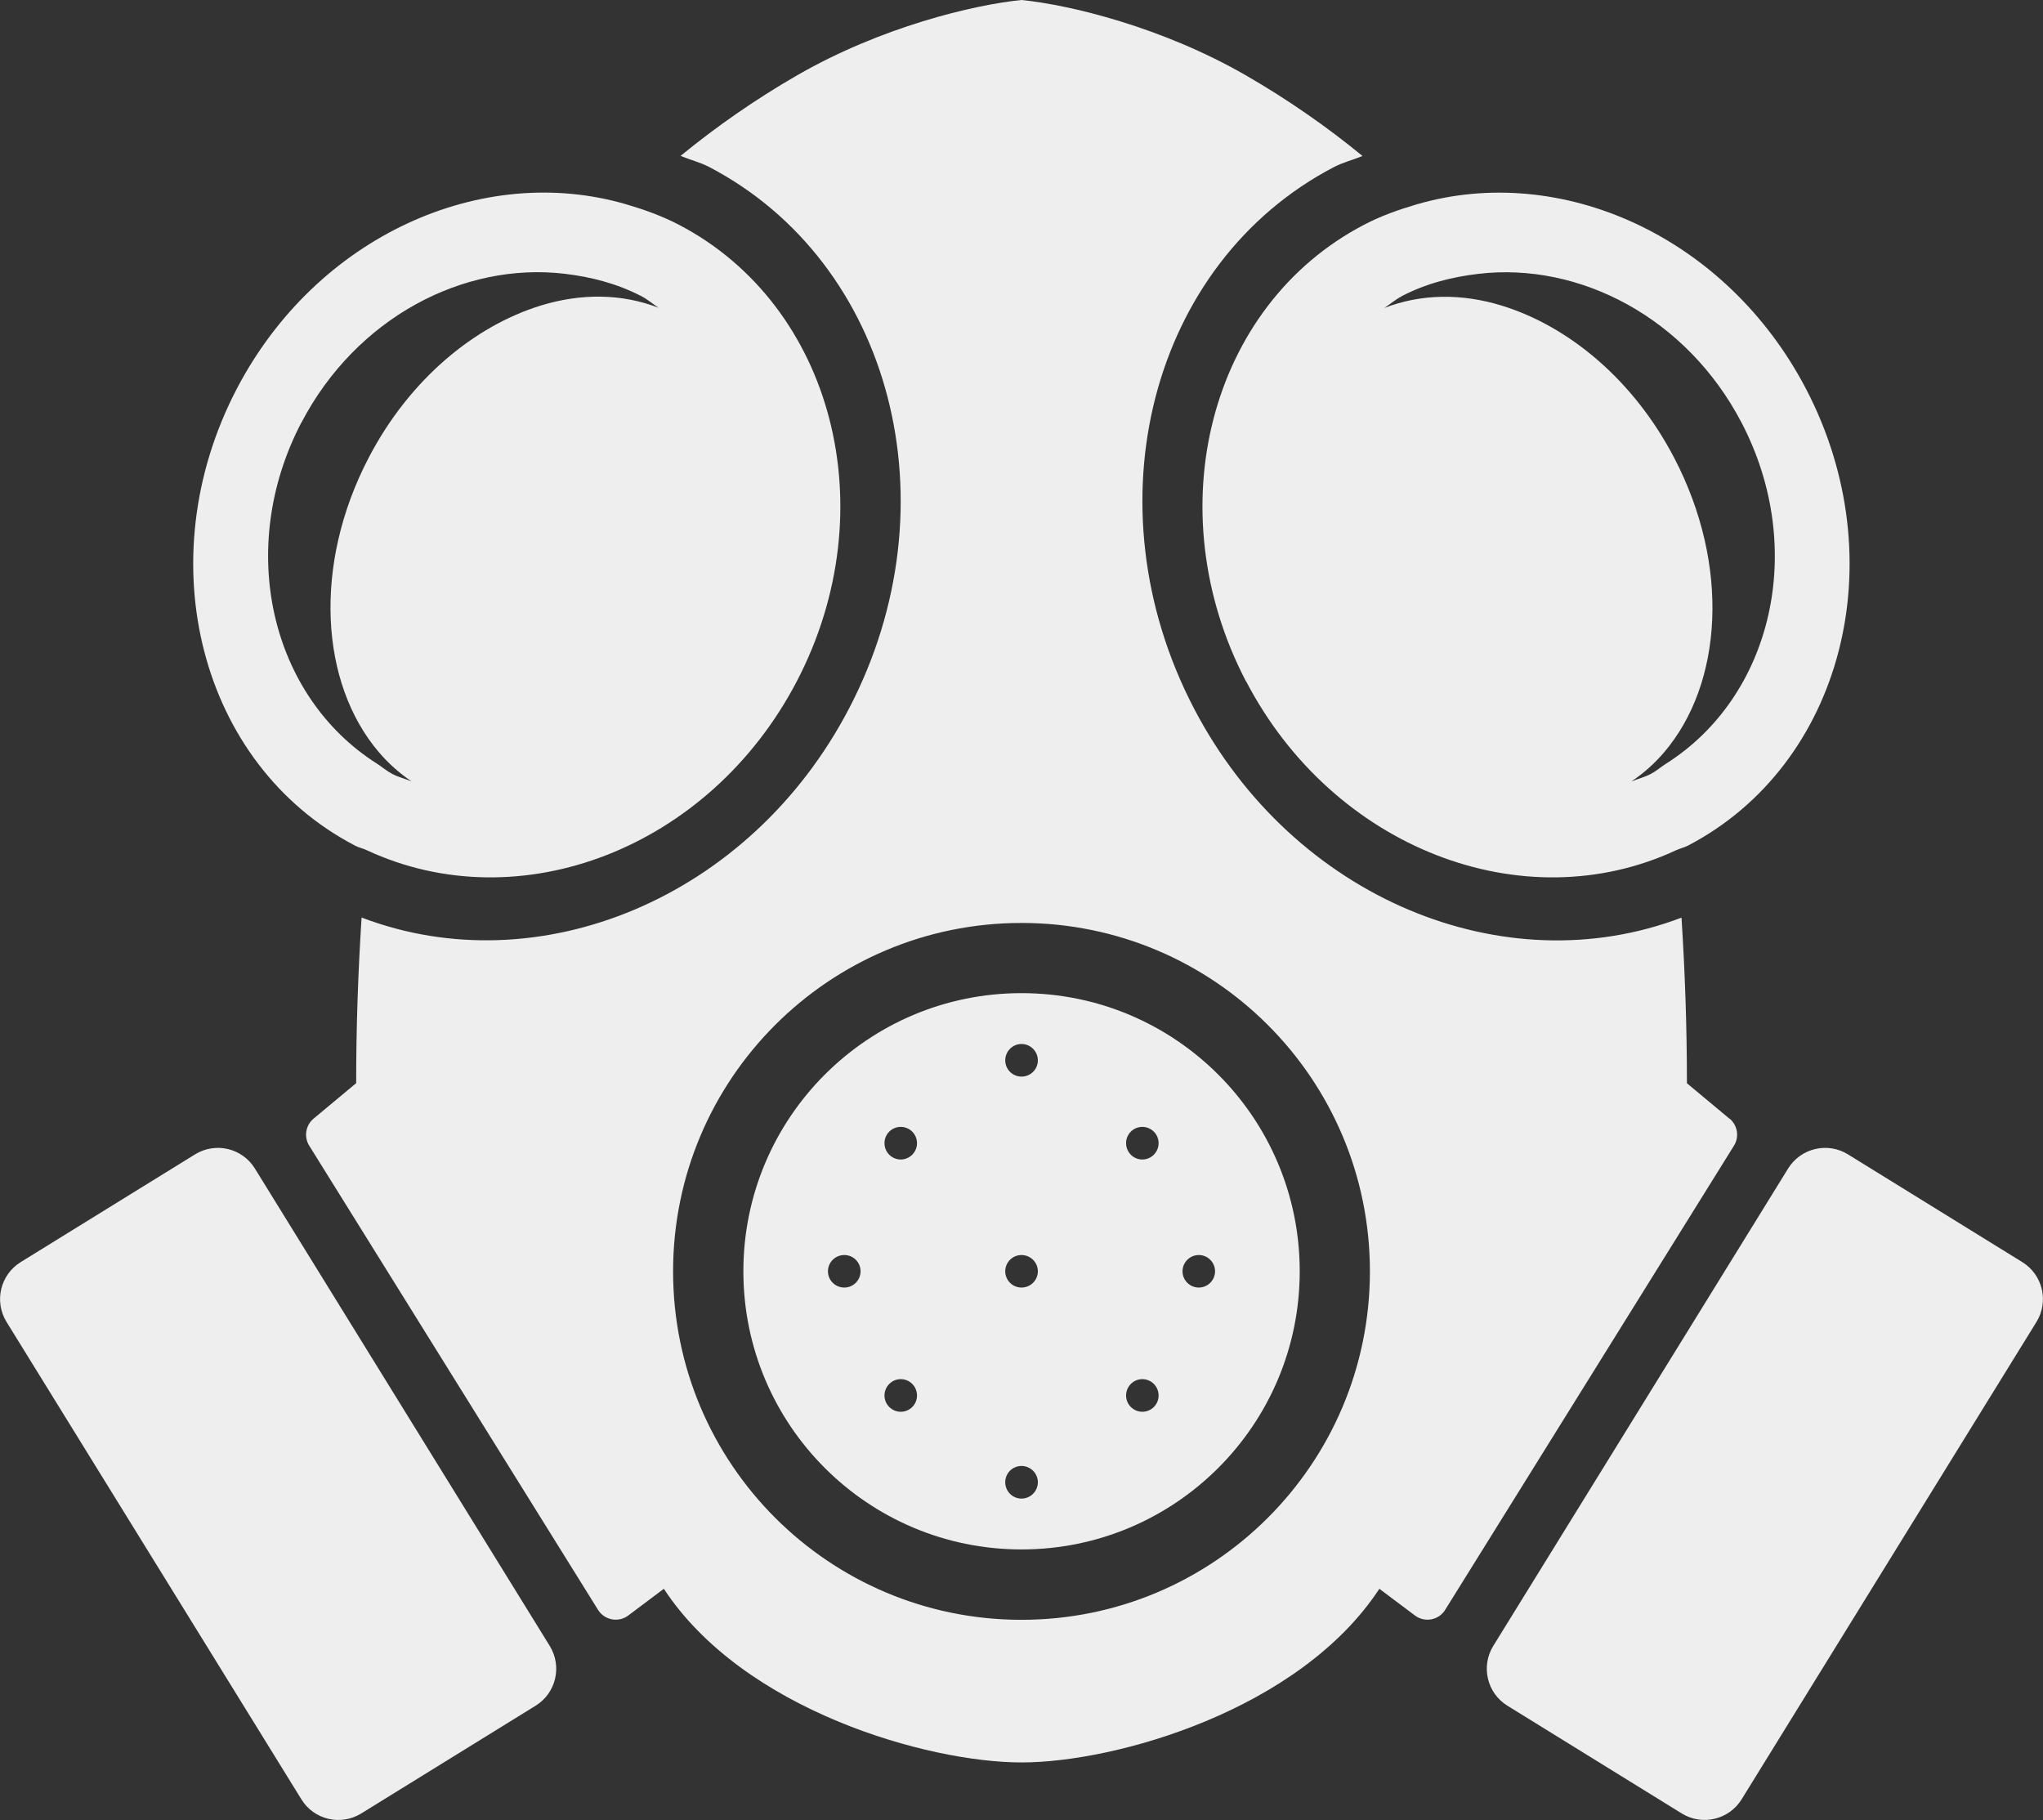
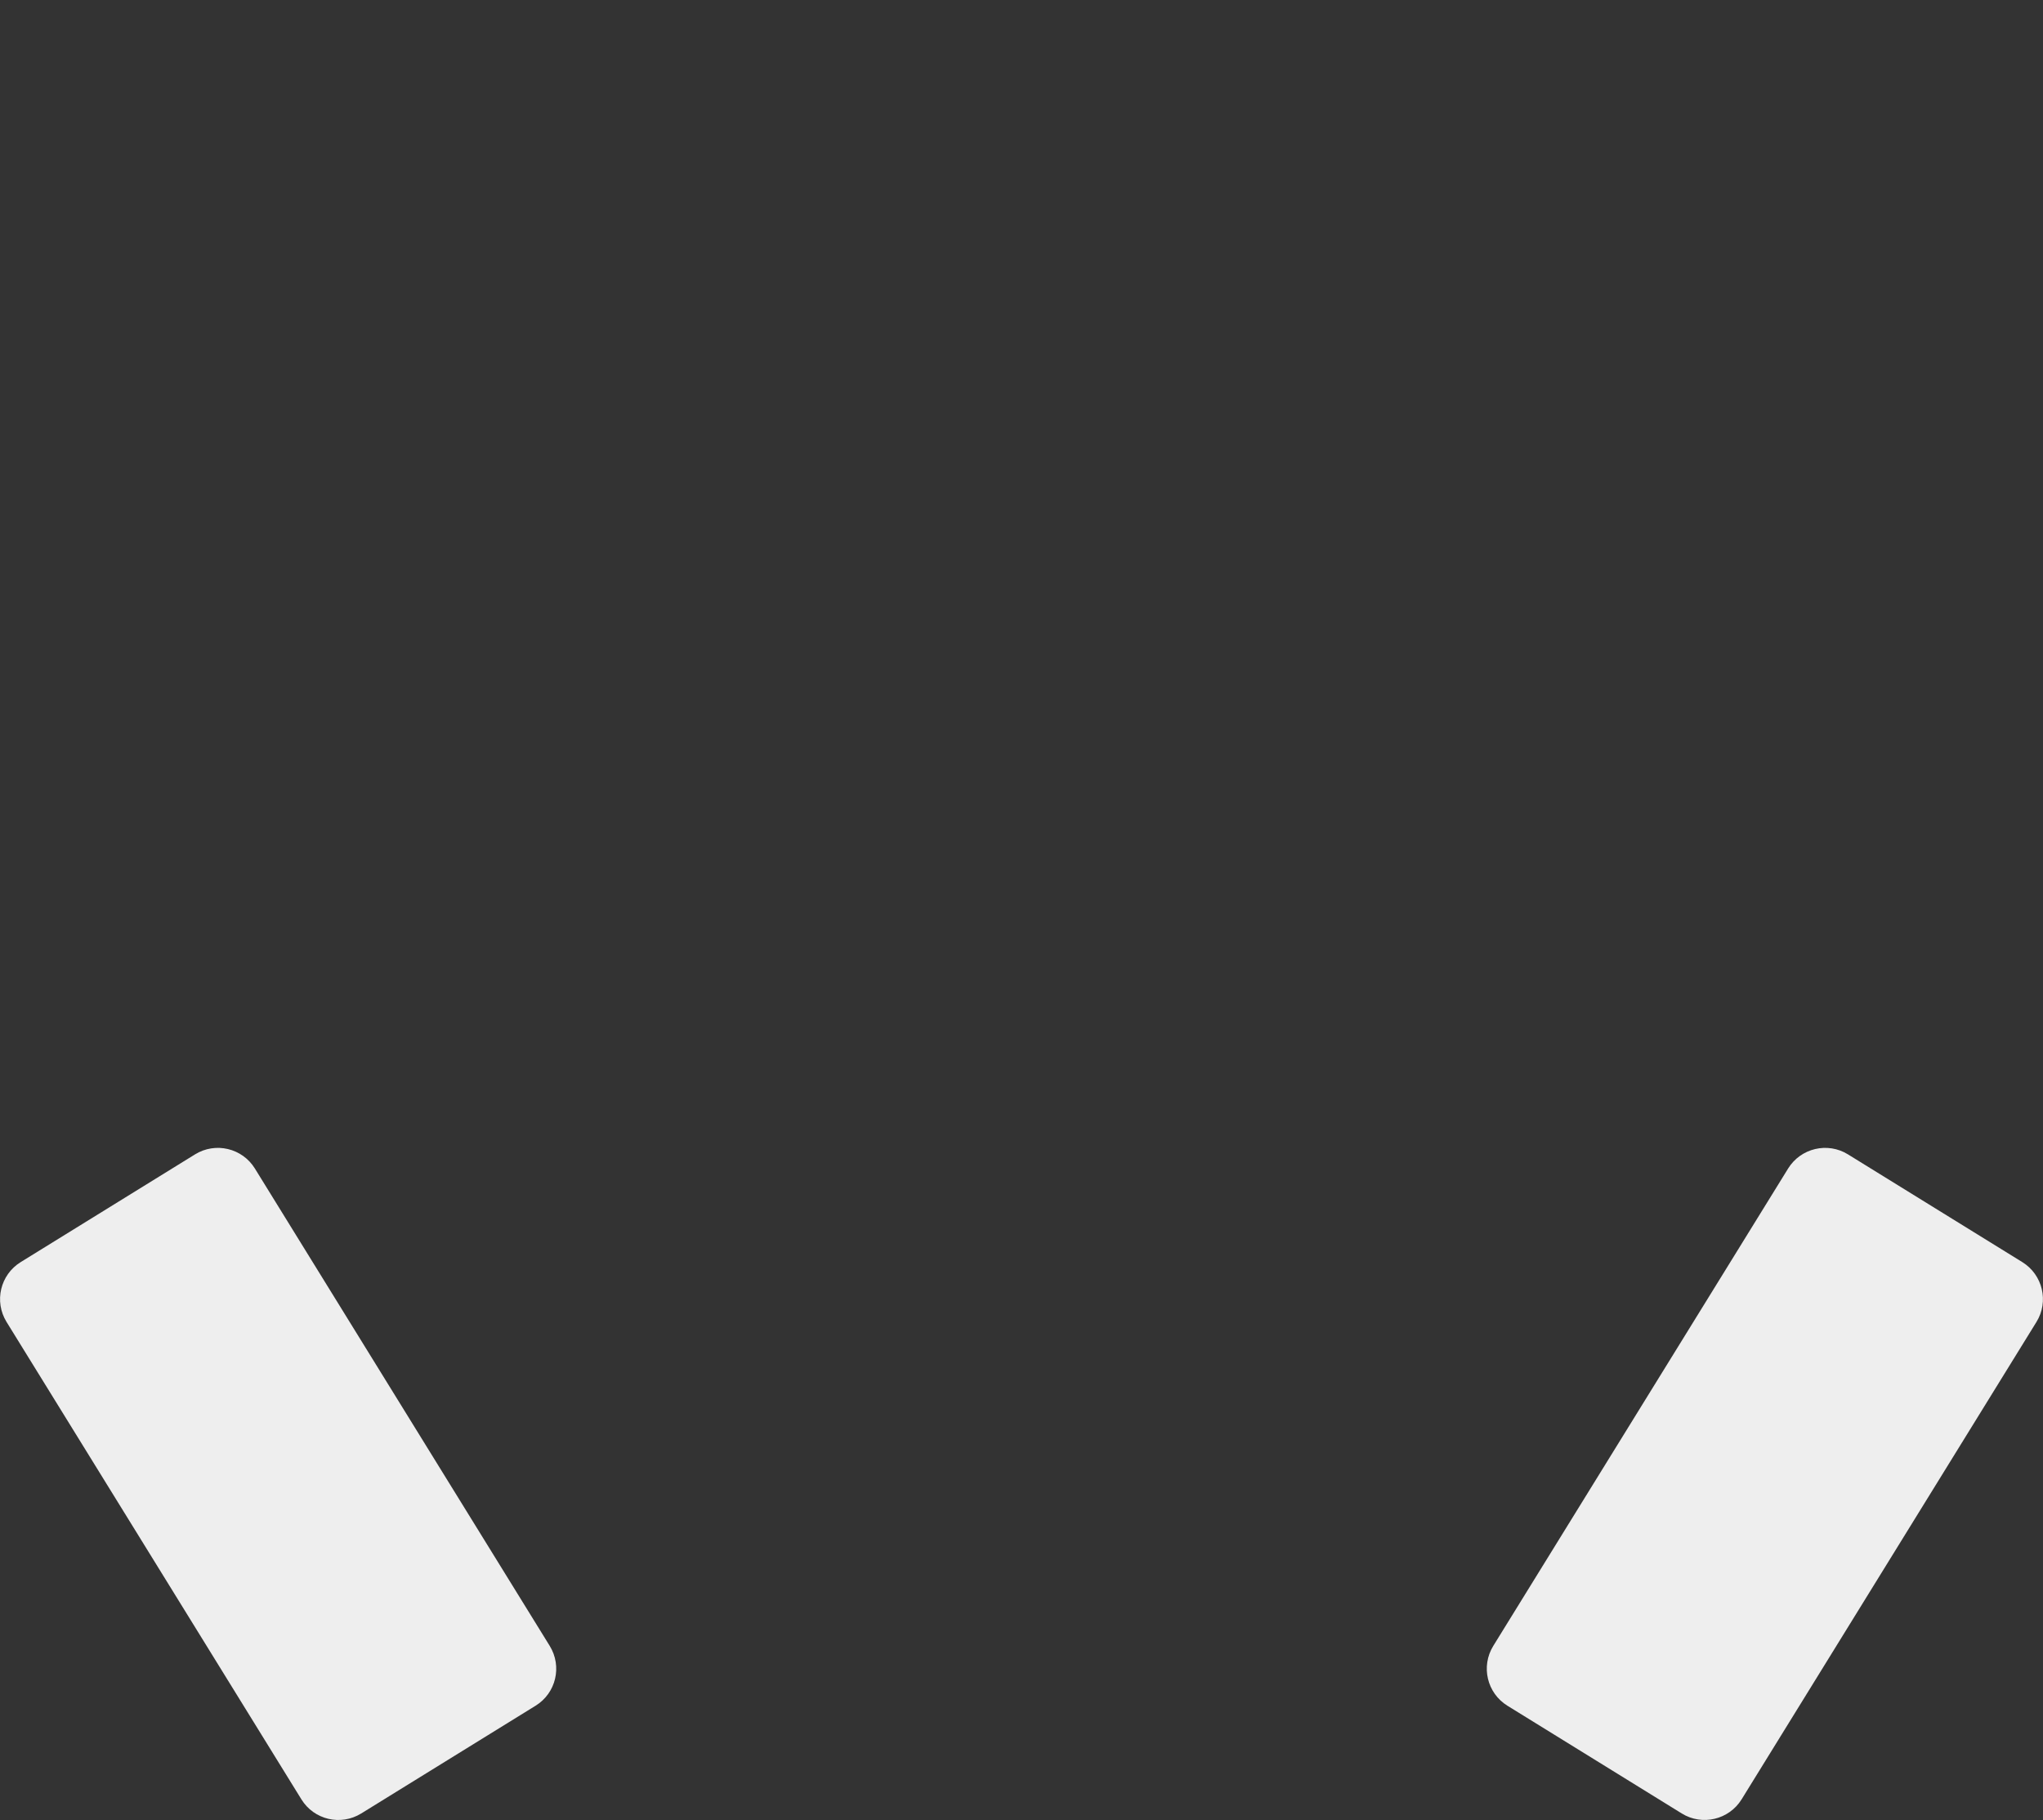
<svg xmlns="http://www.w3.org/2000/svg" id="Layer_2" data-name="Layer 2" viewBox="0 0 218.6 194.73">
  <rect x="0" y="0" width="218.6" height="194.73" fill="#333333" stroke="none" />
  <defs>
    <style>
      .cls-1 {
        fill: #eee;
      }
    </style>
  </defs>
  <g id="Layer_1-2" data-name="Layer 1">
    <g>
-       <path class="cls-1" d="M185.06,119.7l-4.56-3.8c0-6.26-.22-12.1-.58-17.72-18.95,7.23-41.54-2.03-52.16-22.37-11.35-21.76-4.65-47.7,14.98-57.94,.99-.51,2.03-.76,3.05-1.18-3.87-3.17-8-6.04-12.45-8.61C124.33,2.88,114.42,.51,109.3,0c-5.12,.51-15.03,2.88-24.03,8.07-4.45,2.57-8.58,5.44-12.45,8.61,1.01,.42,2.06,.67,3.05,1.18,19.63,10.25,26.33,36.19,14.98,57.94-10.61,20.34-33.21,29.6-52.16,22.37-.36,5.62-.58,11.46-.58,17.72l-4.56,3.8c-.85,.71-1.05,1.94-.47,2.88l30.9,49.66c.69,1.12,2.19,1.41,3.24,.62l3.81-2.86c8.52,12.99,28.21,18.58,38.28,18.58s29.76-5.59,38.28-18.58l3.81,2.86c1.05,.79,2.56,.5,3.24-.62l30.9-49.66c.58-.94,.38-2.17-.47-2.88Zm-75.76,53.61c-20.59,0-37.28-16.69-37.28-37.28s16.69-37.28,37.28-37.28,37.28,16.69,37.28,37.28-16.69,37.28-37.28,37.28Z" />
-       <path class="cls-1" d="M37.97,90.47c.42,.22,.86,.3,1.28,.5,16.35,7.61,36.68-.19,46.01-18.08,9.57-18.34,3.92-40.22-12.63-48.85-1.81-.94-3.69-1.61-5.59-2.17-15.47-4.54-33.18,3.4-41.71,19.74-9.57,18.34-3.92,40.21,12.63,48.85Zm40.38-21.19s-.04,.06-.06,.09c.02-.03,.04-.06,.06-.09,.02-.03,.03-.07,.04-.1-.02,.03-.02,.07-.04,.1Zm-46.1-24.06c5.85-11.2,17.31-17.2,28.15-15.93,2.82,.33,5.6,1.04,8.23,2.4,.67,.35,1.22,.83,1.84,1.24-3.95-1.53-8.28-1.56-12.57-.25-7.16,2.2-14.09,7.93-18.45,16.29-6,11.5-5.19,24.14,1.08,31.5,1.02,1.2,2.19,2.24,3.5,3.13-.69-.28-1.4-.45-2.07-.8-.59-.31-1.07-.74-1.62-1.09-11.39-7.21-15.12-23.03-8.1-36.49Z" />
      <path class="cls-1" d="M27.27,125.02c-1.35-2.18-4.21-2.86-6.4-1.51l-18.66,11.53c-2.18,1.35-2.86,4.21-1.51,6.4l31.55,51.08c1.35,2.19,4.21,2.86,6.4,1.51l18.66-11.53c2.19-1.35,2.86-4.21,1.51-6.4l-31.55-51.08Z" />
-       <path class="cls-1" d="M133.33,72.89c9.33,17.89,29.66,25.69,46.01,18.08,.42-.2,.87-.28,1.28-.5,16.55-8.64,22.2-30.51,12.63-48.85-8.53-16.34-26.24-24.29-41.71-19.74-1.9,.56-3.78,1.22-5.59,2.17-16.55,8.63-22.2,30.51-12.63,48.85Zm6.91-3.61s-.02-.05-.03-.07c.01,.02,.02,.05,.03,.07s.03,.04,.04,.07c-.01-.02-.03-.04-.04-.07Zm9.72-37.58c2.62-1.37,5.41-2.07,8.23-2.4,10.85-1.28,22.31,4.72,28.16,15.93,7.02,13.46,3.3,29.28-8.1,36.49-.55,.35-1.03,.78-1.62,1.09-.67,.35-1.38,.52-2.07,.8,1.31-.88,2.48-1.92,3.5-3.12,6.28-7.36,7.08-20,1.08-31.5-4.36-8.36-11.3-14.09-18.45-16.29-4.29-1.32-8.62-1.28-12.57,.25,.62-.4,1.17-.89,1.84-1.24Z" />
      <path class="cls-1" d="M216.39,135.04l-18.66-11.53c-2.18-1.35-5.05-.67-6.4,1.51l-31.55,51.08c-1.35,2.19-.67,5.05,1.51,6.4l18.66,11.53c2.18,1.35,5.05,.67,6.4-1.51l31.55-51.08c1.35-2.18,.67-5.05-1.51-6.4Z" />
-       <path class="cls-1" d="M109.3,106.26c-16.44,0-29.76,13.32-29.76,29.76s13.32,29.76,29.76,29.76,29.77-13.32,29.77-29.76-13.32-29.76-29.77-29.76Zm-18.96,31.5c-.97,0-1.75-.78-1.75-1.74s.78-1.74,1.75-1.74,1.74,.78,1.74,1.74-.78,1.74-1.74,1.74Zm6.04,13.29c-.96,0-1.74-.78-1.74-1.74s.78-1.75,1.74-1.75,1.74,.78,1.74,1.75-.78,1.74-1.74,1.74Zm0-26.99c-.96,0-1.74-.78-1.74-1.75s.78-1.74,1.74-1.74,1.74,.78,1.74,1.74-.78,1.75-1.74,1.75Zm12.92,36.28c-.96,0-1.74-.78-1.74-1.75s.78-1.74,1.74-1.74,1.75,.78,1.75,1.74-.78,1.75-1.75,1.75Zm0-22.58c-.96,0-1.74-.78-1.74-1.74s.78-1.74,1.74-1.74,1.75,.78,1.75,1.74-.78,1.74-1.75,1.74Zm0-22.57c-.96,0-1.74-.78-1.74-1.74s.78-1.75,1.74-1.75,1.75,.78,1.75,1.75-.78,1.74-1.75,1.74Zm12.93,35.86c-.96,0-1.74-.78-1.74-1.74s.78-1.75,1.74-1.75,1.74,.78,1.74,1.75-.78,1.74-1.74,1.74Zm0-26.99c-.96,0-1.74-.78-1.74-1.75s.78-1.74,1.74-1.74,1.74,.78,1.74,1.74-.78,1.75-1.74,1.75Zm6.04,13.7c-.96,0-1.74-.78-1.74-1.74s.78-1.74,1.74-1.74,1.74,.78,1.74,1.74-.78,1.74-1.74,1.74Z" />
    </g>
  </g>
</svg>